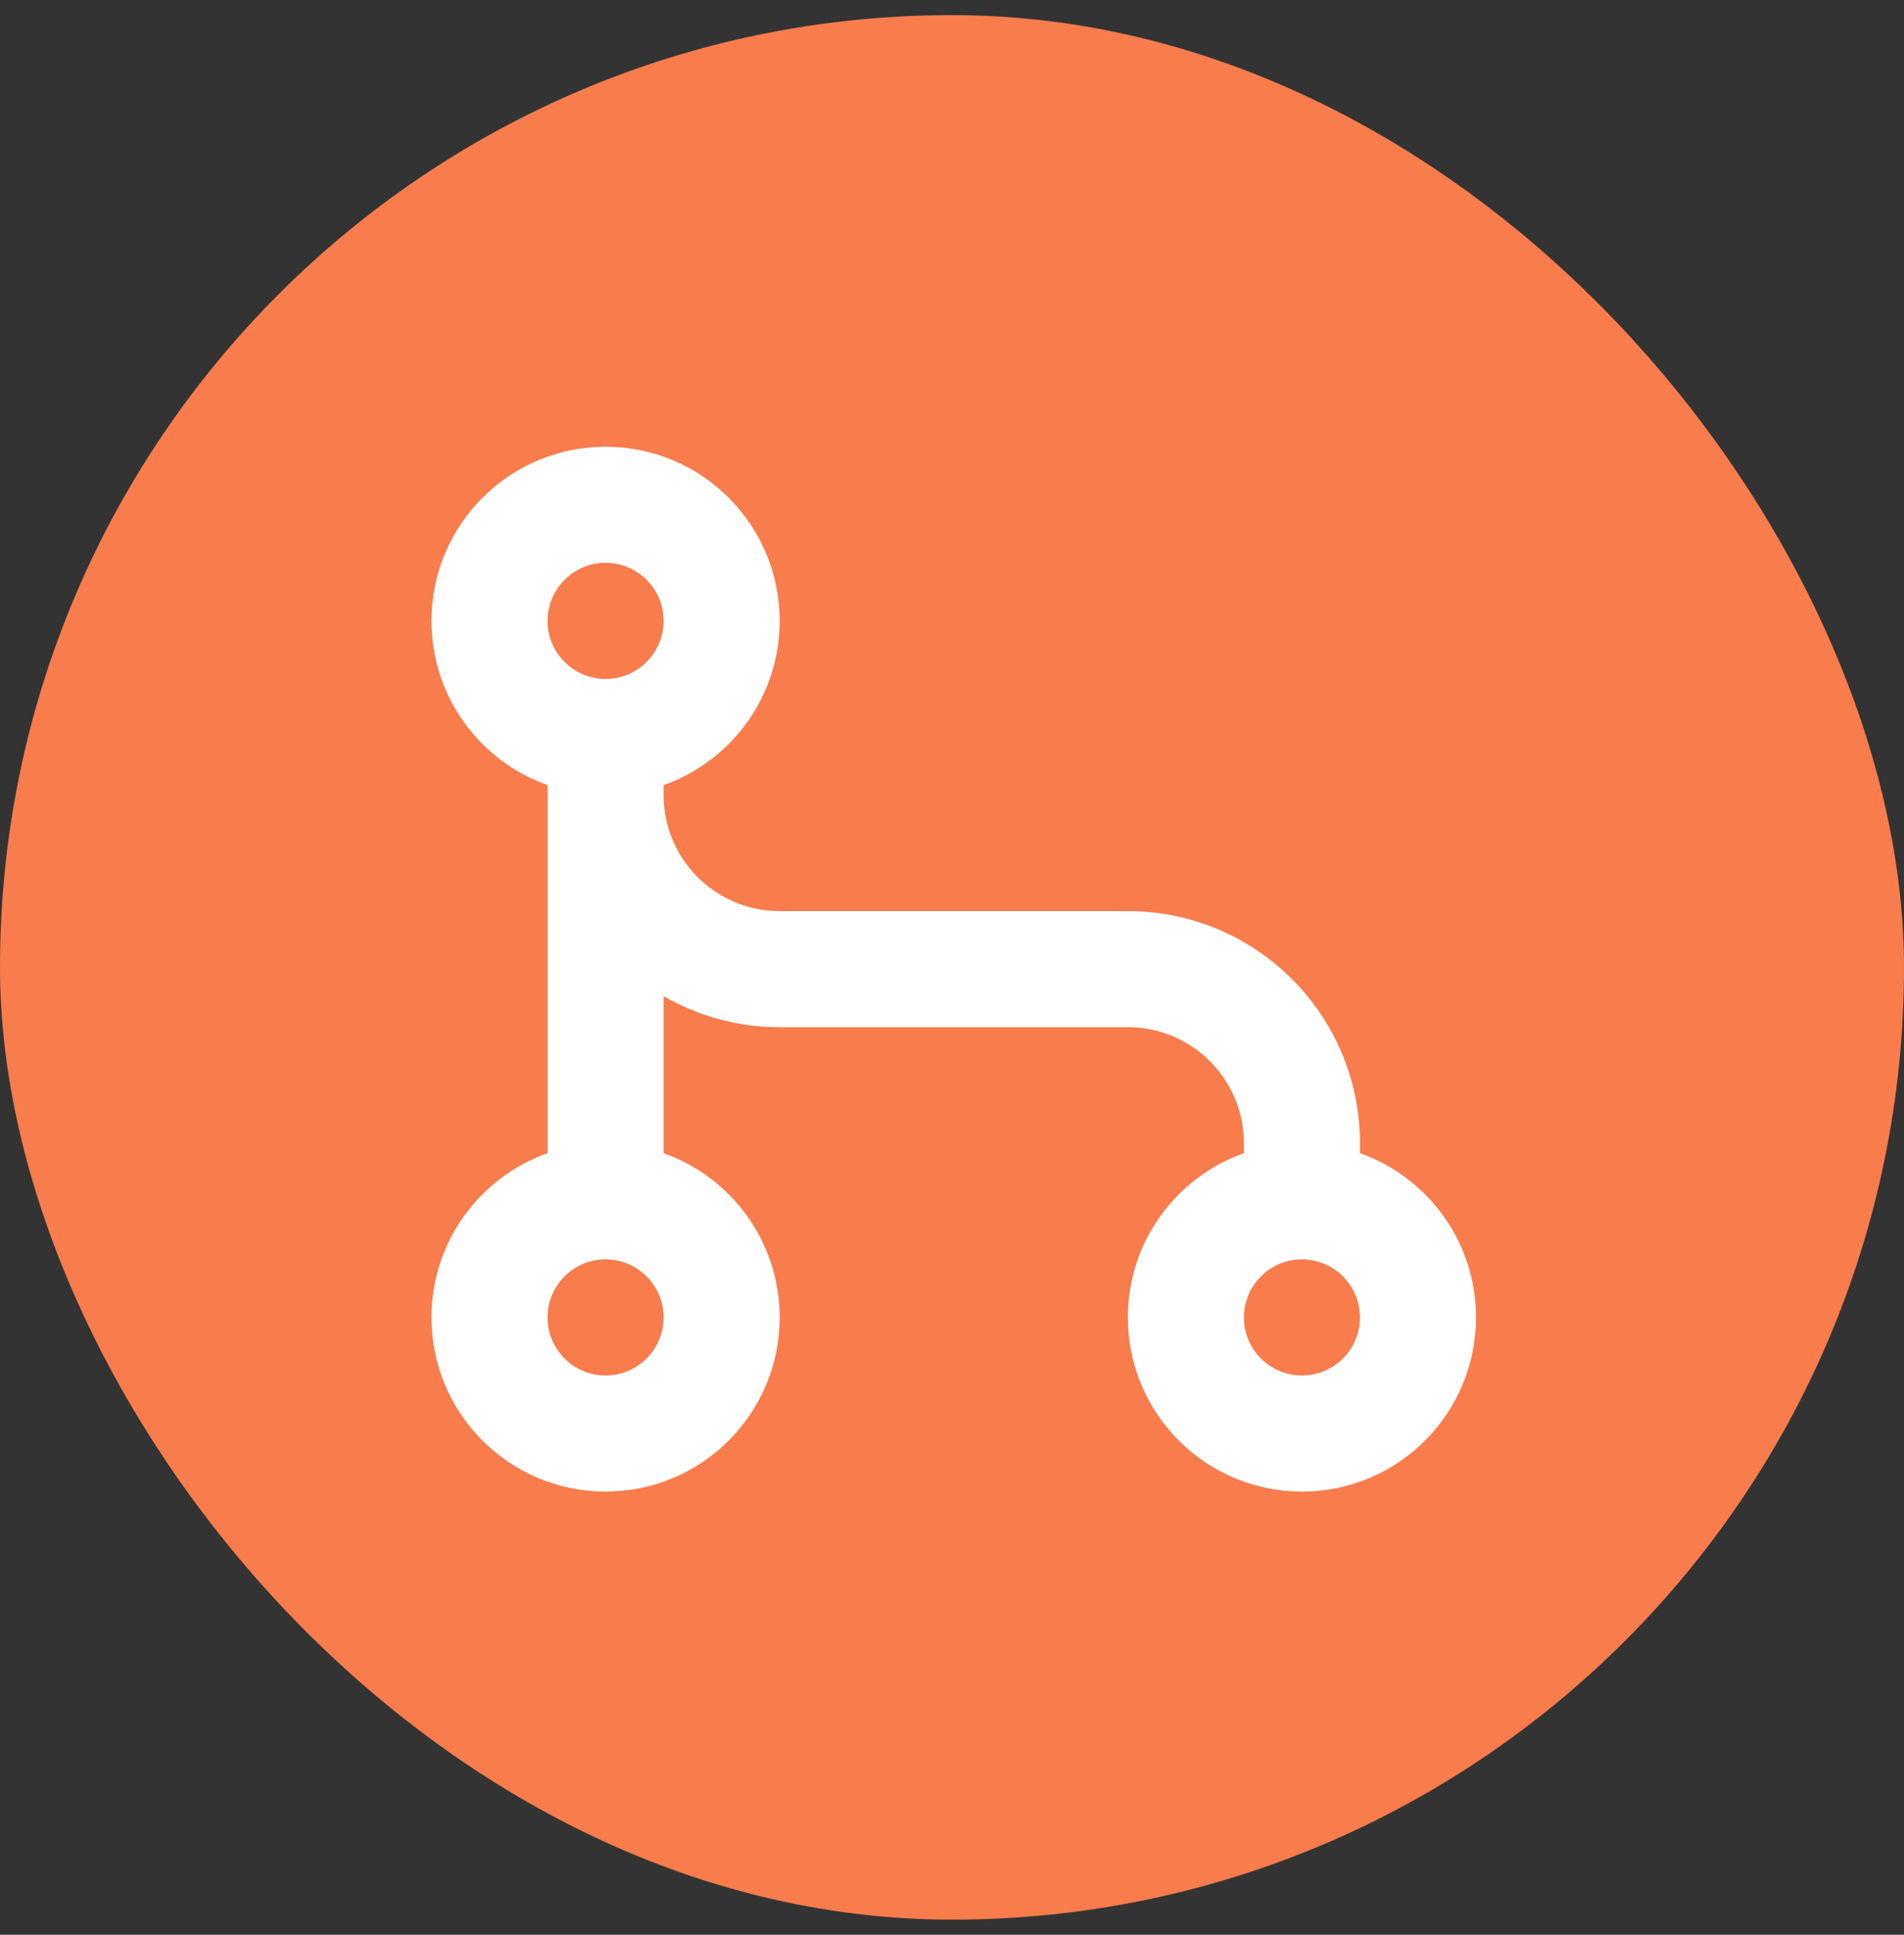
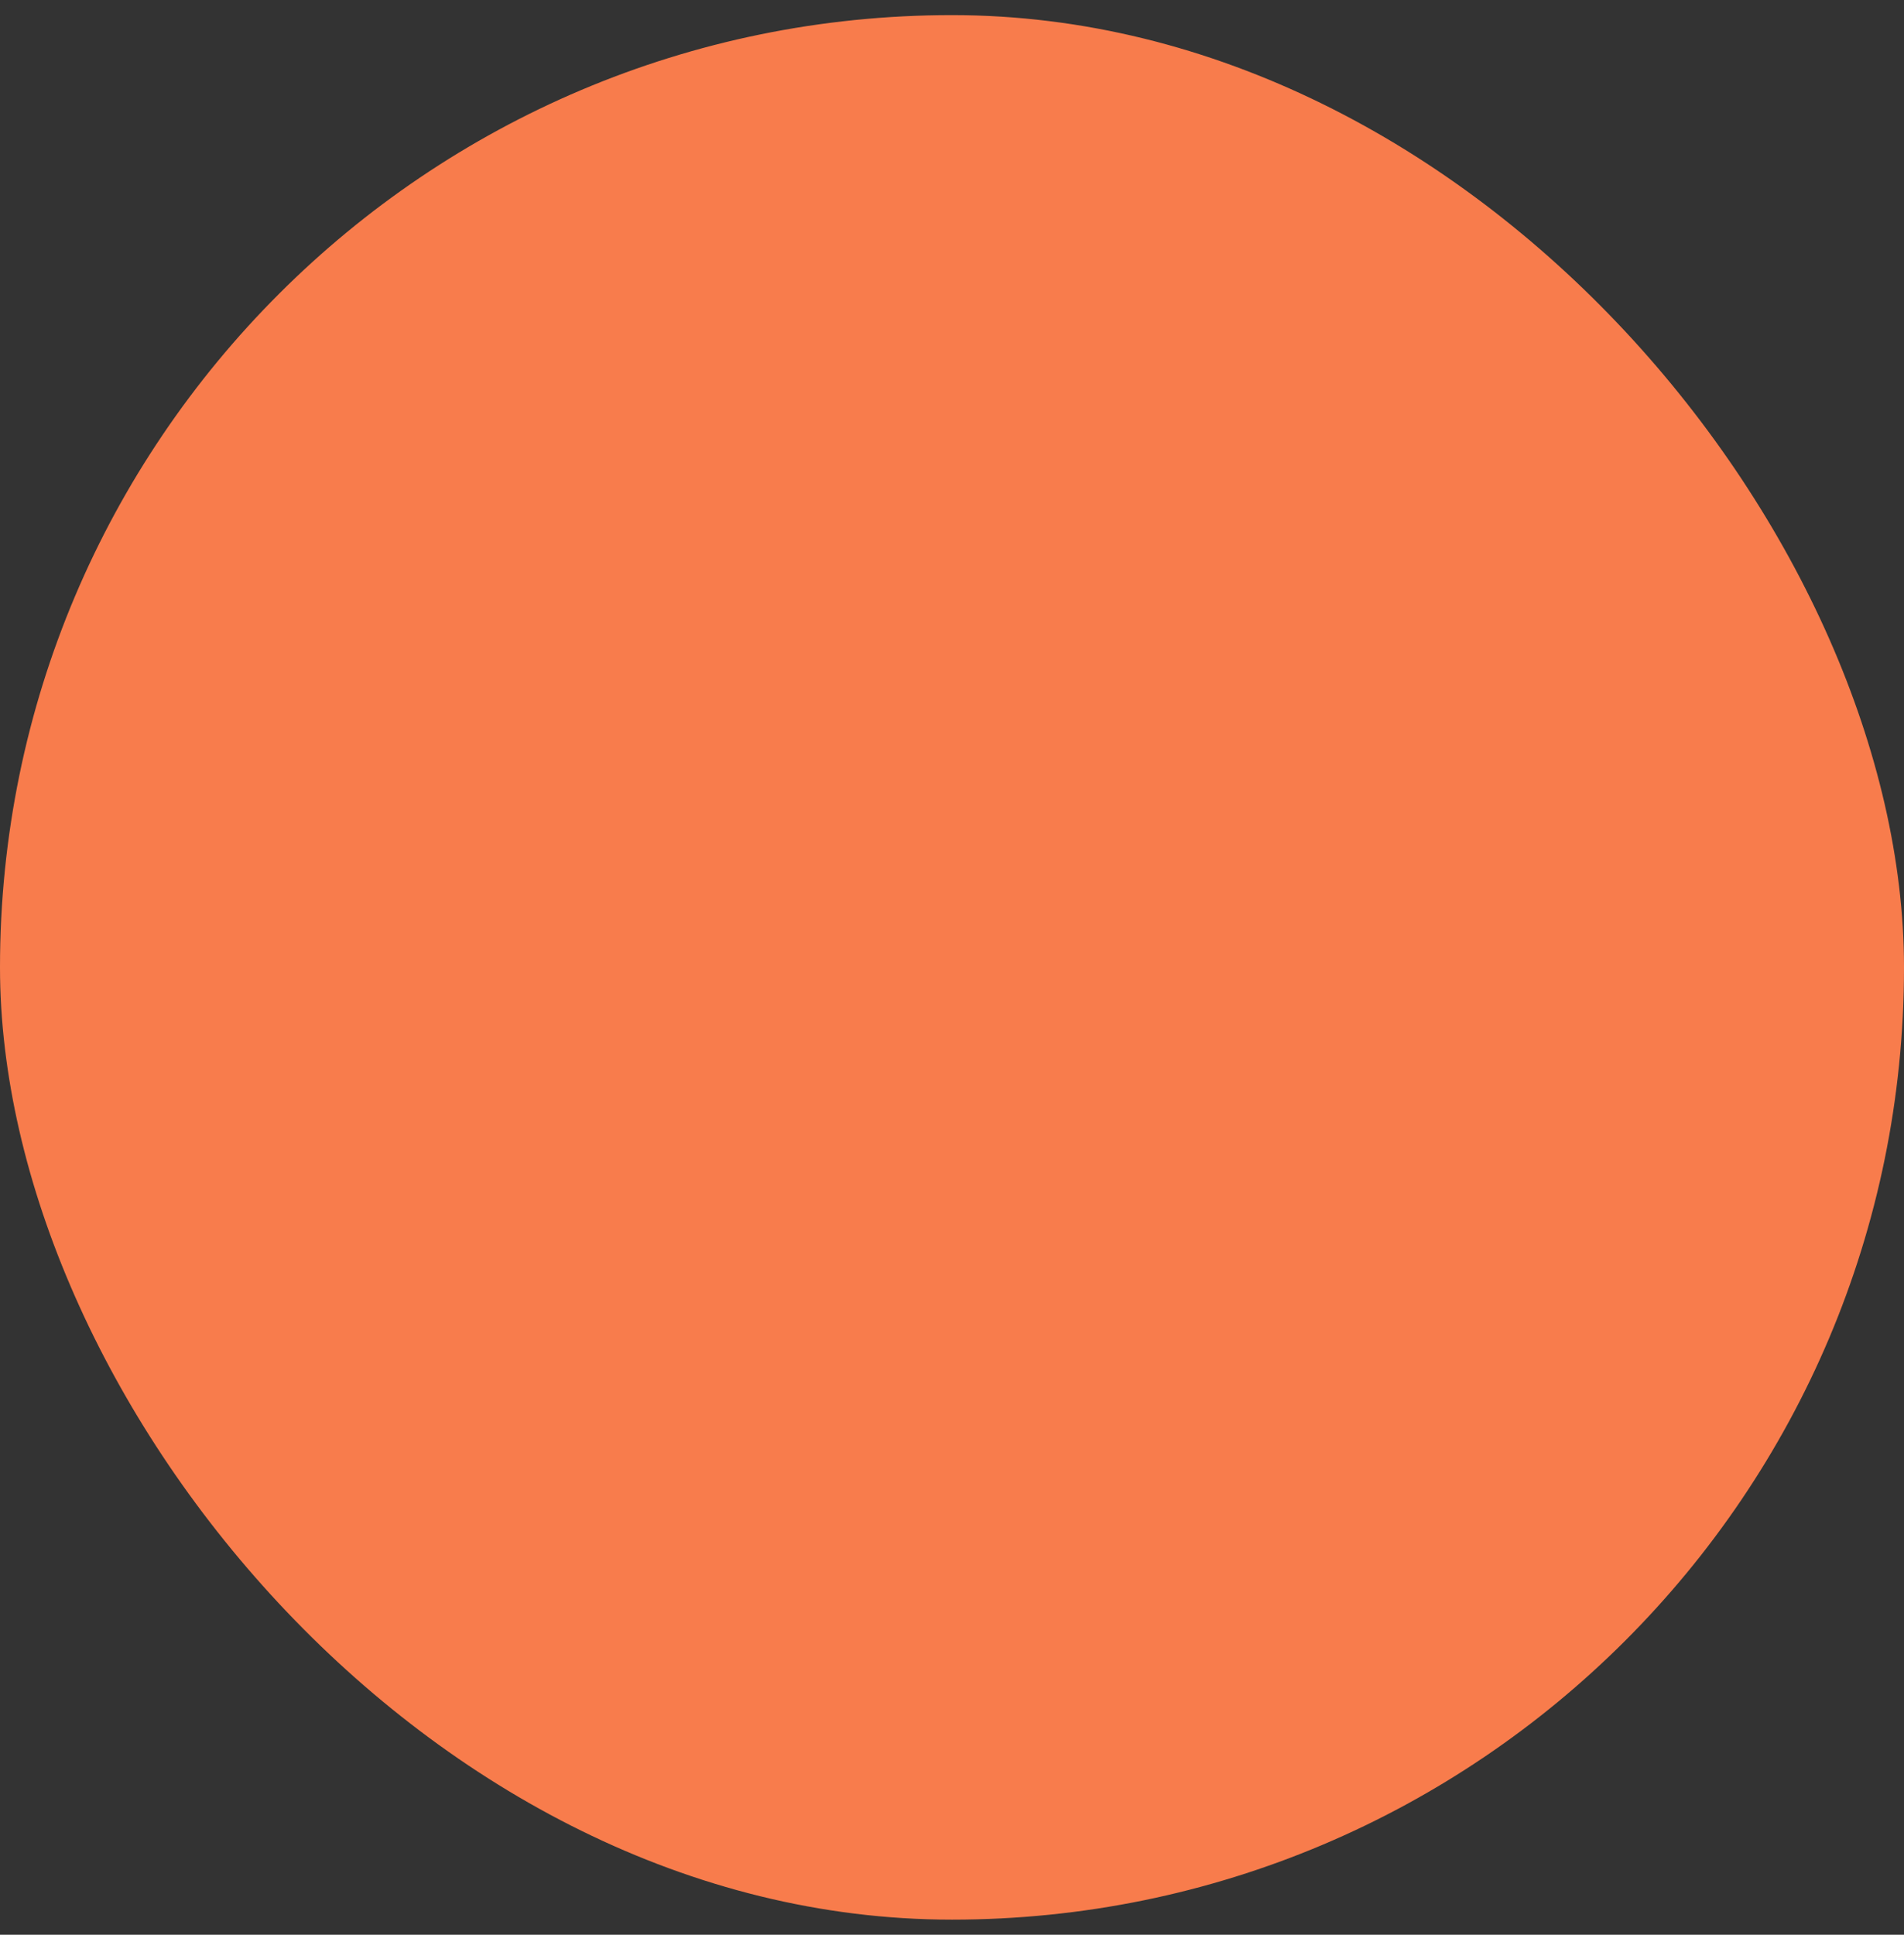
<svg xmlns="http://www.w3.org/2000/svg" width="63" height="64" viewBox="0 0 63 64" fill="none">
  <rect x="0" y="0" width="63" height="64" fill="#333333" stroke="none" />
  <rect y="0.5" width="63" height="63" rx="31.5" fill="#F87C4C" />
-   <path fill-rule="evenodd" clip-rule="evenodd" d="M20.038 14.778C23.219 14.778 25.798 17.357 25.798 20.538C25.798 23.046 24.195 25.18 21.958 25.971V26.298C21.958 28.419 23.677 30.139 25.798 30.139H37.319C41.56 30.139 44.999 33.577 44.999 37.819V38.147C47.236 38.938 48.839 41.071 48.839 43.579C48.839 46.761 46.261 49.34 43.079 49.34C39.898 49.34 37.319 46.761 37.319 43.579C37.319 41.071 38.922 38.938 41.159 38.147V37.819C41.159 35.698 39.44 33.979 37.319 33.979H25.798C24.399 33.979 23.087 33.605 21.958 32.951V38.147C24.195 38.938 25.798 41.071 25.798 43.579C25.798 46.761 23.219 49.34 20.038 49.34C16.856 49.34 14.277 46.761 14.277 43.579C14.277 41.071 15.88 38.938 18.118 38.147V25.971C15.88 25.18 14.277 23.046 14.277 20.538C14.277 17.357 16.856 14.778 20.038 14.778ZM43.079 41.659C42.019 41.659 41.159 42.519 41.159 43.579C41.159 44.64 42.019 45.5 43.079 45.5C44.139 45.5 44.999 44.64 44.999 43.579C44.999 42.519 44.139 41.659 43.079 41.659ZM20.038 41.659C18.977 41.659 18.118 42.519 18.118 43.579C18.118 44.64 18.977 45.5 20.038 45.5C21.098 45.5 21.958 44.64 21.958 43.579C21.958 42.519 21.098 41.659 20.038 41.659ZM20.038 18.618C18.977 18.618 18.118 19.478 18.118 20.538C18.118 21.599 18.977 22.458 20.038 22.458C21.098 22.458 21.958 21.599 21.958 20.538C21.958 19.478 21.098 18.618 20.038 18.618Z" fill="white" />
</svg>